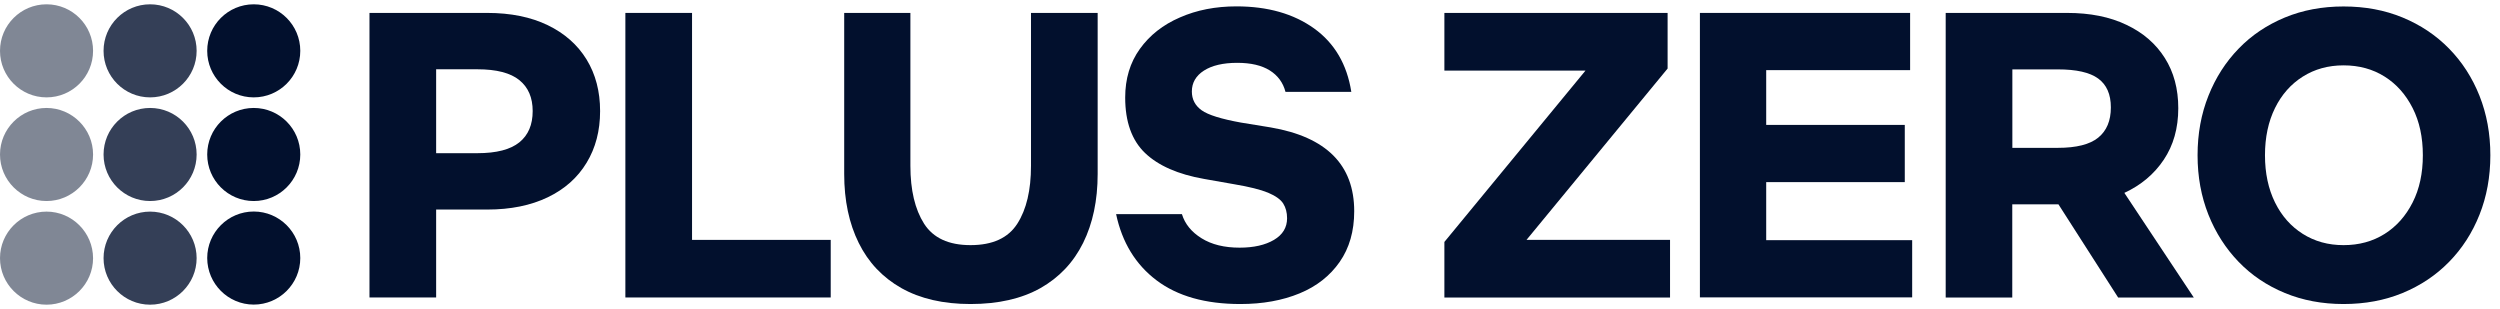
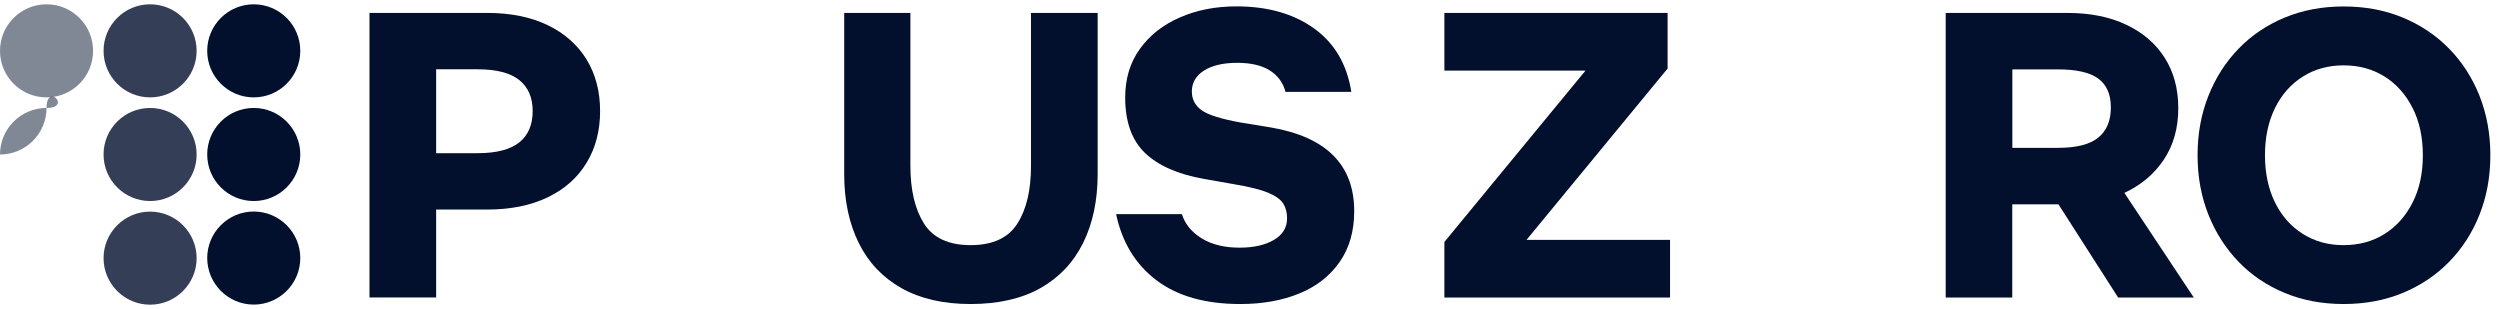
<svg xmlns="http://www.w3.org/2000/svg" id="레이어_1" x="0px" y="0px" viewBox="0 12 267 33" style="enable-background:new 0 0 300 57;" xml:space="preserve">
  <style type="text/css">	.st0{opacity:0.5;fill:#02102D;}	.st1{opacity:0.8;fill:#02102D;}	.st2{fill:#02102D;}</style>
  <g>
    <g>
      <circle class="st0" cx="4.97" cy="17.43" r="4.97" />
      <circle class="st1" cx="16.03" cy="17.43" r="4.97" />
      <circle class="st2" cx="27.1" cy="17.43" r="4.97" />
    </g>
    <g>
-       <path class="st0" d="M4.97,23.53C2.23,23.53,0,25.76,0,28.5s2.23,4.97,4.97,4.97c2.74,0,4.97-2.23,4.97-4.97S7.7,23.53,4.97,23.53   z" />
+       <path class="st0" d="M4.97,23.53C2.23,23.53,0,25.76,0,28.5c2.74,0,4.97-2.23,4.97-4.97S7.7,23.53,4.97,23.53   z" />
      <circle class="st1" cx="16.03" cy="28.5" r="4.97" />
      <circle class="st2" cx="27.1" cy="28.5" r="4.97" />
    </g>
    <g>
-       <path class="st0" d="M4.97,34.6C2.23,34.6,0,36.83,0,39.57c0,2.74,2.23,4.97,4.97,4.97s4.97-2.23,4.97-4.97   C9.93,36.83,7.7,34.6,4.97,34.6z" />
      <path class="st1" d="M16.03,34.6c-2.74,0-4.97,2.23-4.97,4.97c0,2.74,2.23,4.97,4.97,4.97S21,42.31,21,39.57   C21,36.83,18.77,34.6,16.03,34.6z" />
      <path class="st2" d="M27.1,44.53c2.74,0,4.97-2.23,4.97-4.97c0-2.74-2.23-4.97-4.97-4.97c-2.74,0-4.97,2.23-4.97,4.97   C22.14,42.31,24.37,44.53,27.1,44.53z" />
    </g>
    <g>
      <g>
        <path class="st2" d="M39.46,43.77V13.38h12.58c2.5,0,4.66,0.44,6.46,1.31c1.8,0.87,3.19,2.1,4.15,3.67    c0.96,1.57,1.44,3.41,1.44,5.5c0,2.1-0.48,3.94-1.44,5.52c-0.96,1.59-2.34,2.82-4.15,3.69c-1.81,0.87-3.96,1.31-6.46,1.31h-5.46    v9.39H39.46z M46.58,28.36h4.41c2.04,0,3.53-0.39,4.48-1.16c0.95-0.77,1.42-1.88,1.42-3.34c0-1.43-0.47-2.53-1.42-3.3    c-0.95-0.77-2.44-1.16-4.48-1.16h-4.41V28.36z" />
      </g>
      <g>
-         <path class="st2" d="M88.72,37.61v6.16H66.79V13.38h7.12v24.24H88.72z" />
-       </g>
+         </g>
      <g>
        <path class="st2" d="M103.65,44.47c-2.91,0-5.37-0.57-7.38-1.7c-2.01-1.14-3.53-2.74-4.56-4.83c-1.03-2.08-1.55-4.53-1.55-7.36    v-17.2h7.07v16.33c0,2.59,0.49,4.65,1.46,6.18c0.98,1.53,2.63,2.29,4.96,2.29c2.36,0,4.02-0.76,5-2.29    c0.98-1.53,1.46-3.59,1.46-6.18V13.38h7.12v17.2c0,2.82-0.52,5.28-1.55,7.36c-1.03,2.08-2.55,3.69-4.56,4.83    C109.11,43.9,106.62,44.47,103.65,44.47z" />
      </g>
      <g>
        <path class="st2" d="M132.47,44.47c-3.73,0-6.71-0.84-8.95-2.53c-2.24-1.69-3.68-4.05-4.32-7.07h7.03    c0.32,1.05,1.02,1.91,2.1,2.58c1.08,0.67,2.43,1,4.06,1c1.51,0,2.74-0.28,3.67-0.83c0.93-0.55,1.4-1.32,1.4-2.31    c0-0.61-0.14-1.14-0.41-1.57c-0.28-0.44-0.82-0.82-1.62-1.16c-0.8-0.33-2-0.63-3.6-0.9l-3.23-0.57c-2.79-0.49-4.9-1.42-6.31-2.77    c-1.41-1.35-2.12-3.33-2.12-5.92c0-2.01,0.52-3.74,1.57-5.2c1.05-1.46,2.47-2.58,4.28-3.36c1.8-0.79,3.81-1.18,6.03-1.18    c3.35,0,6.11,0.79,8.3,2.36c2.18,1.57,3.51,3.83,3.97,6.77h-7.03c-0.26-0.99-0.82-1.75-1.68-2.29c-0.86-0.54-2.02-0.81-3.47-0.81    c-1.51,0-2.7,0.28-3.56,0.83c-0.86,0.55-1.29,1.3-1.29,2.23c0,0.84,0.35,1.51,1.05,2.01c0.7,0.5,2.1,0.93,4.19,1.31l3.19,0.52    c5.94,1.02,8.91,4,8.91,8.95c0,2.13-0.52,3.93-1.55,5.41c-1.03,1.48-2.46,2.61-4.28,3.36C136.96,44.09,134.86,44.47,132.47,44.47    z" />
      </g>
      <g>
        <path class="st2" d="M154.26,13.38h23.84v5.94l-15.07,18.3h15.33v6.16h-24.1v-5.94l15.07-18.3h-15.07V13.38z" />
      </g>
      <g>
-         <path class="st2" d="M181.55,43.77V13.38H204v6.11h-15.37v5.85h14.8v6.11h-14.8v6.2h15.59v6.11H181.55z" />
-       </g>
+         </g>
      <g>
        <path class="st2" d="M207.8,43.77V13.38h12.97c2.45,0,4.56,0.42,6.33,1.27c1.78,0.84,3.14,2.02,4.1,3.54    c0.96,1.51,1.44,3.3,1.44,5.37c0,2.13-0.52,3.96-1.55,5.5c-1.03,1.54-2.44,2.72-4.21,3.54l7.42,11.18h-8.08l-6.38-9.96h-4.93    v9.96H207.8z M214.92,27.79h4.85c1.98,0,3.42-0.36,4.32-1.09c0.9-0.73,1.35-1.8,1.35-3.23c0-1.4-0.45-2.42-1.35-3.08    c-0.9-0.66-2.34-0.98-4.32-0.98h-4.85V27.79z" />
      </g>
      <g>
        <path class="st2" d="M250.29,44.47c-2.27,0-4.36-0.39-6.27-1.18c-1.91-0.79-3.55-1.89-4.93-3.32c-1.38-1.43-2.46-3.11-3.23-5.04    c-0.77-1.94-1.16-4.05-1.16-6.35c0-2.3,0.39-4.42,1.16-6.35c0.77-1.94,1.85-3.62,3.23-5.04c1.38-1.43,3.03-2.53,4.93-3.32    c1.91-0.79,4-1.18,6.27-1.18c2.3,0,4.4,0.39,6.31,1.18c1.91,0.79,3.56,1.89,4.96,3.32c1.4,1.43,2.48,3.11,3.25,5.04    c0.77,1.94,1.16,4.05,1.16,6.35c0,2.3-0.39,4.42-1.16,6.35c-0.77,1.94-1.86,3.62-3.25,5.04c-1.4,1.43-3.05,2.53-4.96,3.32    C254.69,44.08,252.58,44.47,250.29,44.47z M250.29,38.18c1.66,0,3.12-0.4,4.39-1.2c1.27-0.8,2.26-1.92,2.99-3.36    c0.73-1.44,1.09-3.12,1.09-5.04s-0.36-3.6-1.09-5.04c-0.73-1.44-1.72-2.56-2.99-3.36c-1.27-0.8-2.73-1.2-4.39-1.2    c-1.63,0-3.08,0.4-4.35,1.2c-1.27,0.8-2.26,1.92-2.97,3.36c-0.71,1.44-1.07,3.12-1.07,5.04s0.36,3.6,1.07,5.04    c0.71,1.44,1.7,2.56,2.97,3.36C247.21,37.78,248.65,38.18,250.29,38.18z" />
      </g>
    </g>
  </g>
</svg>